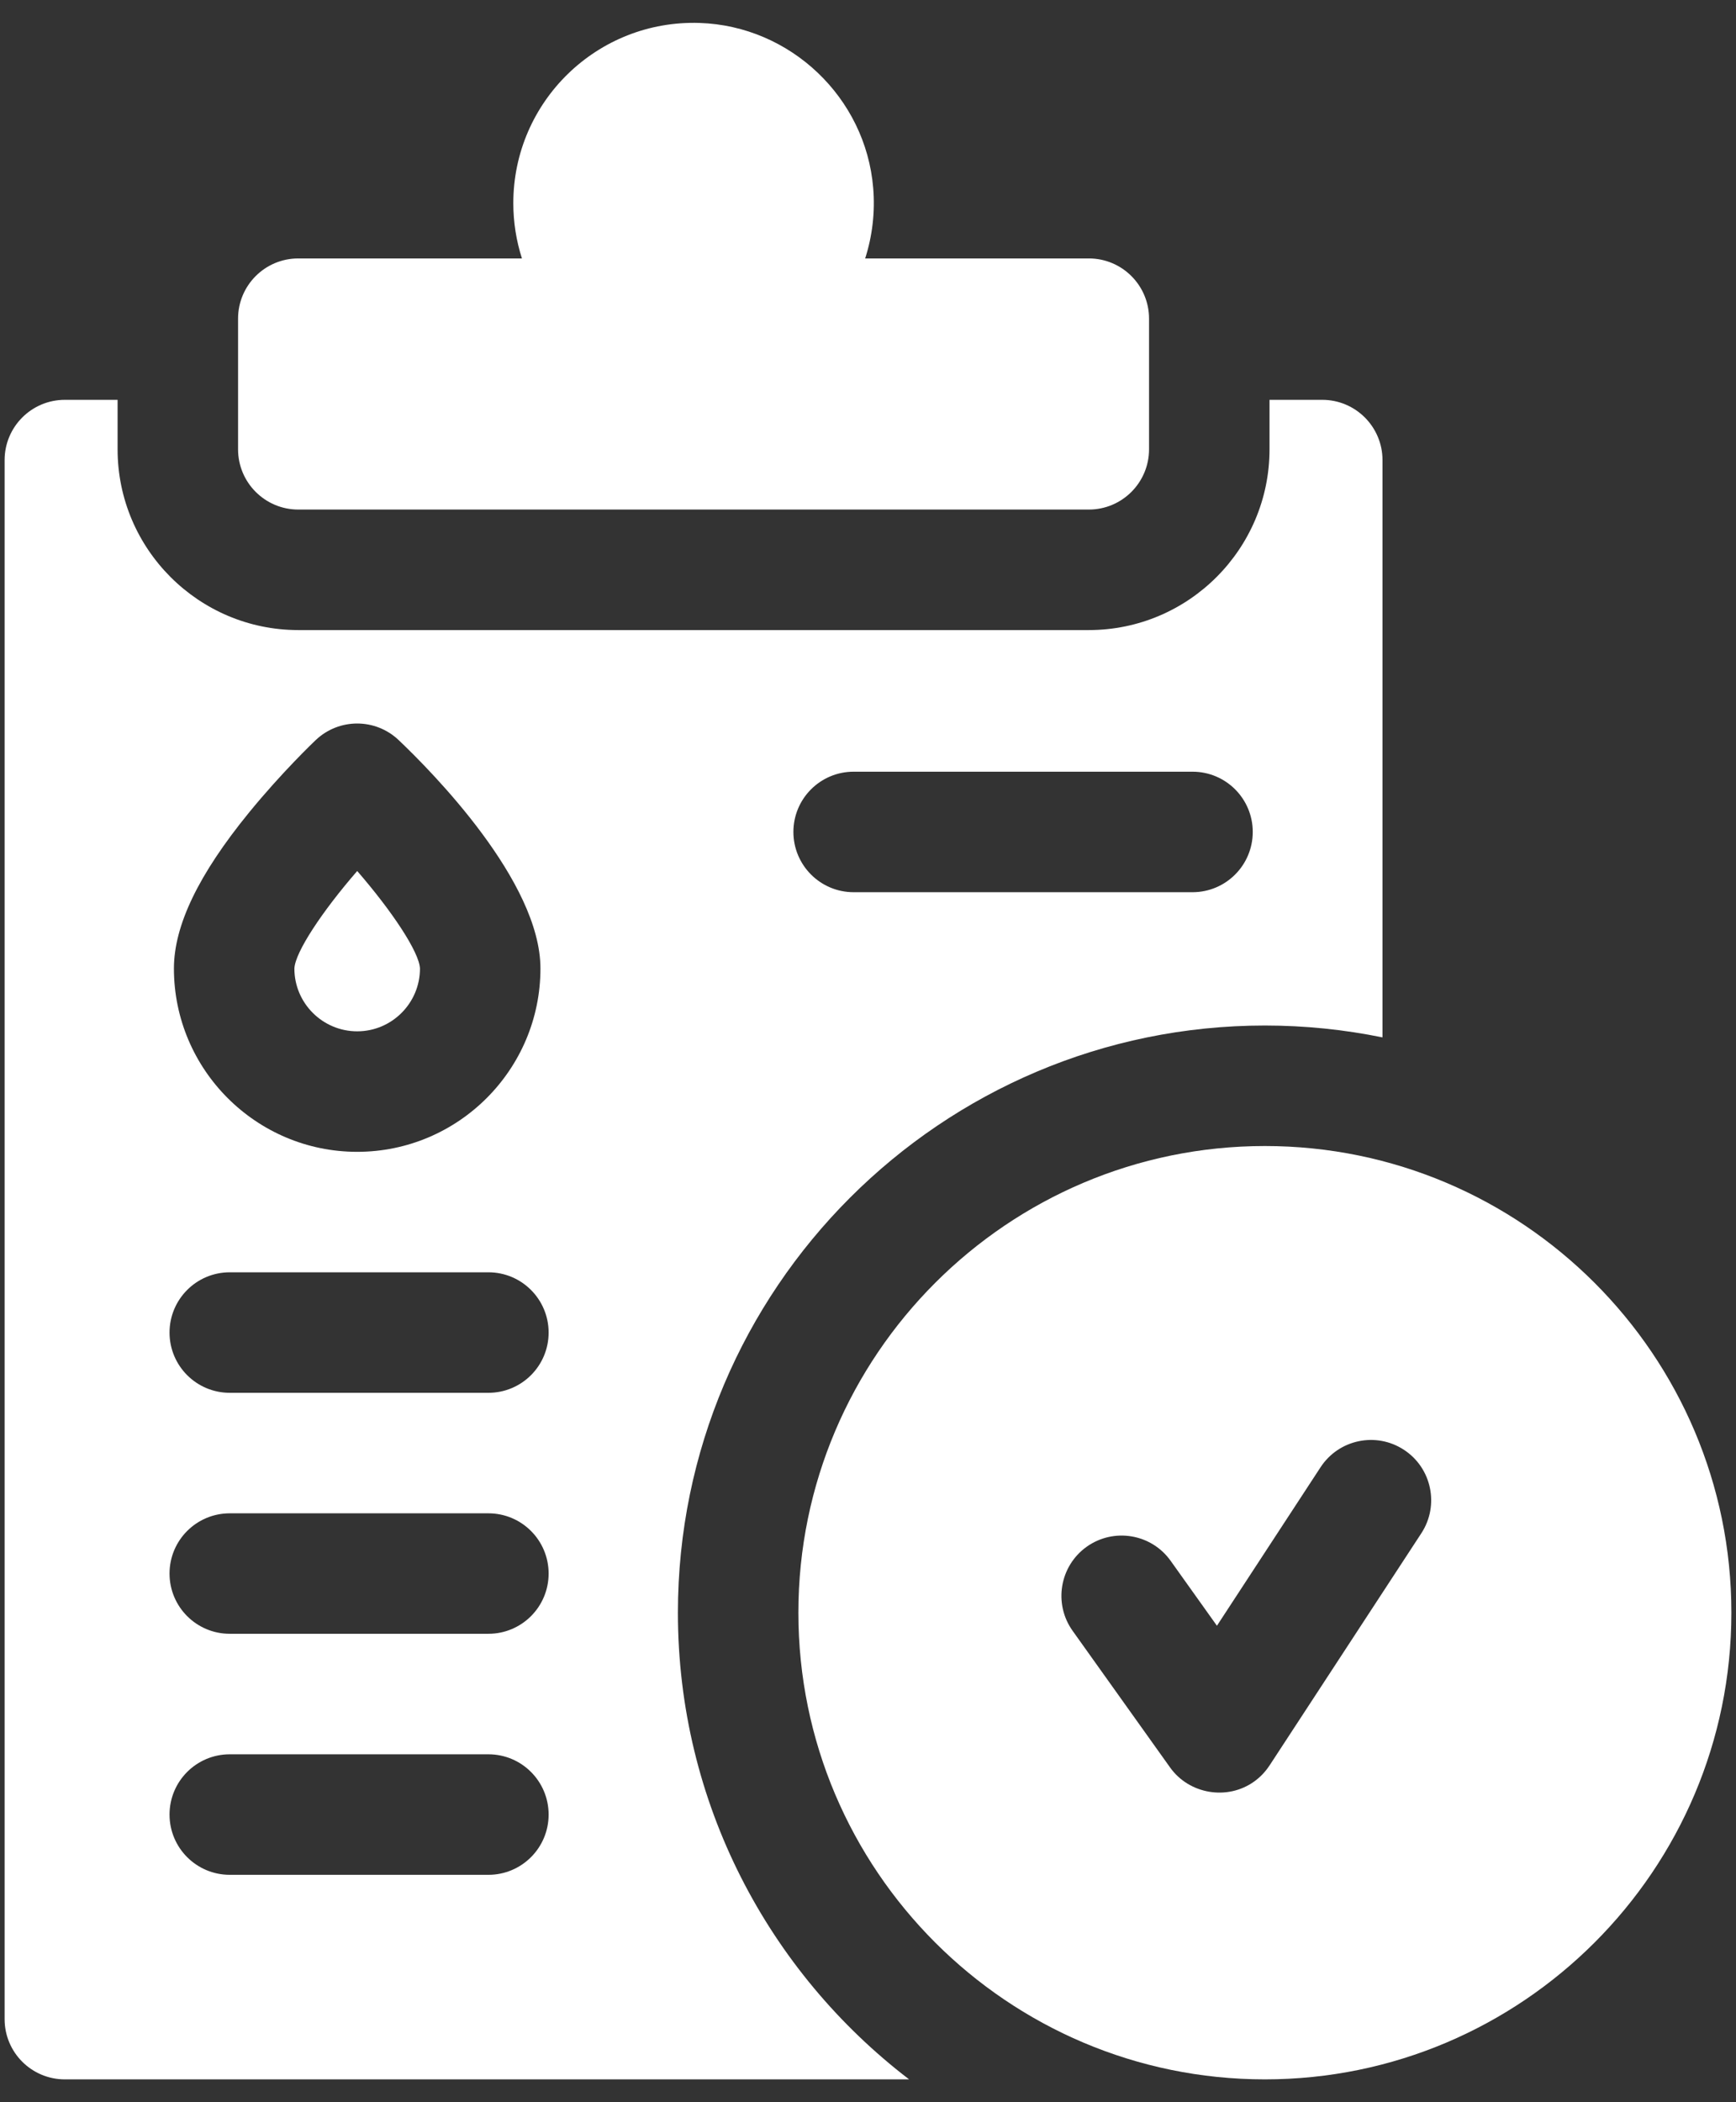
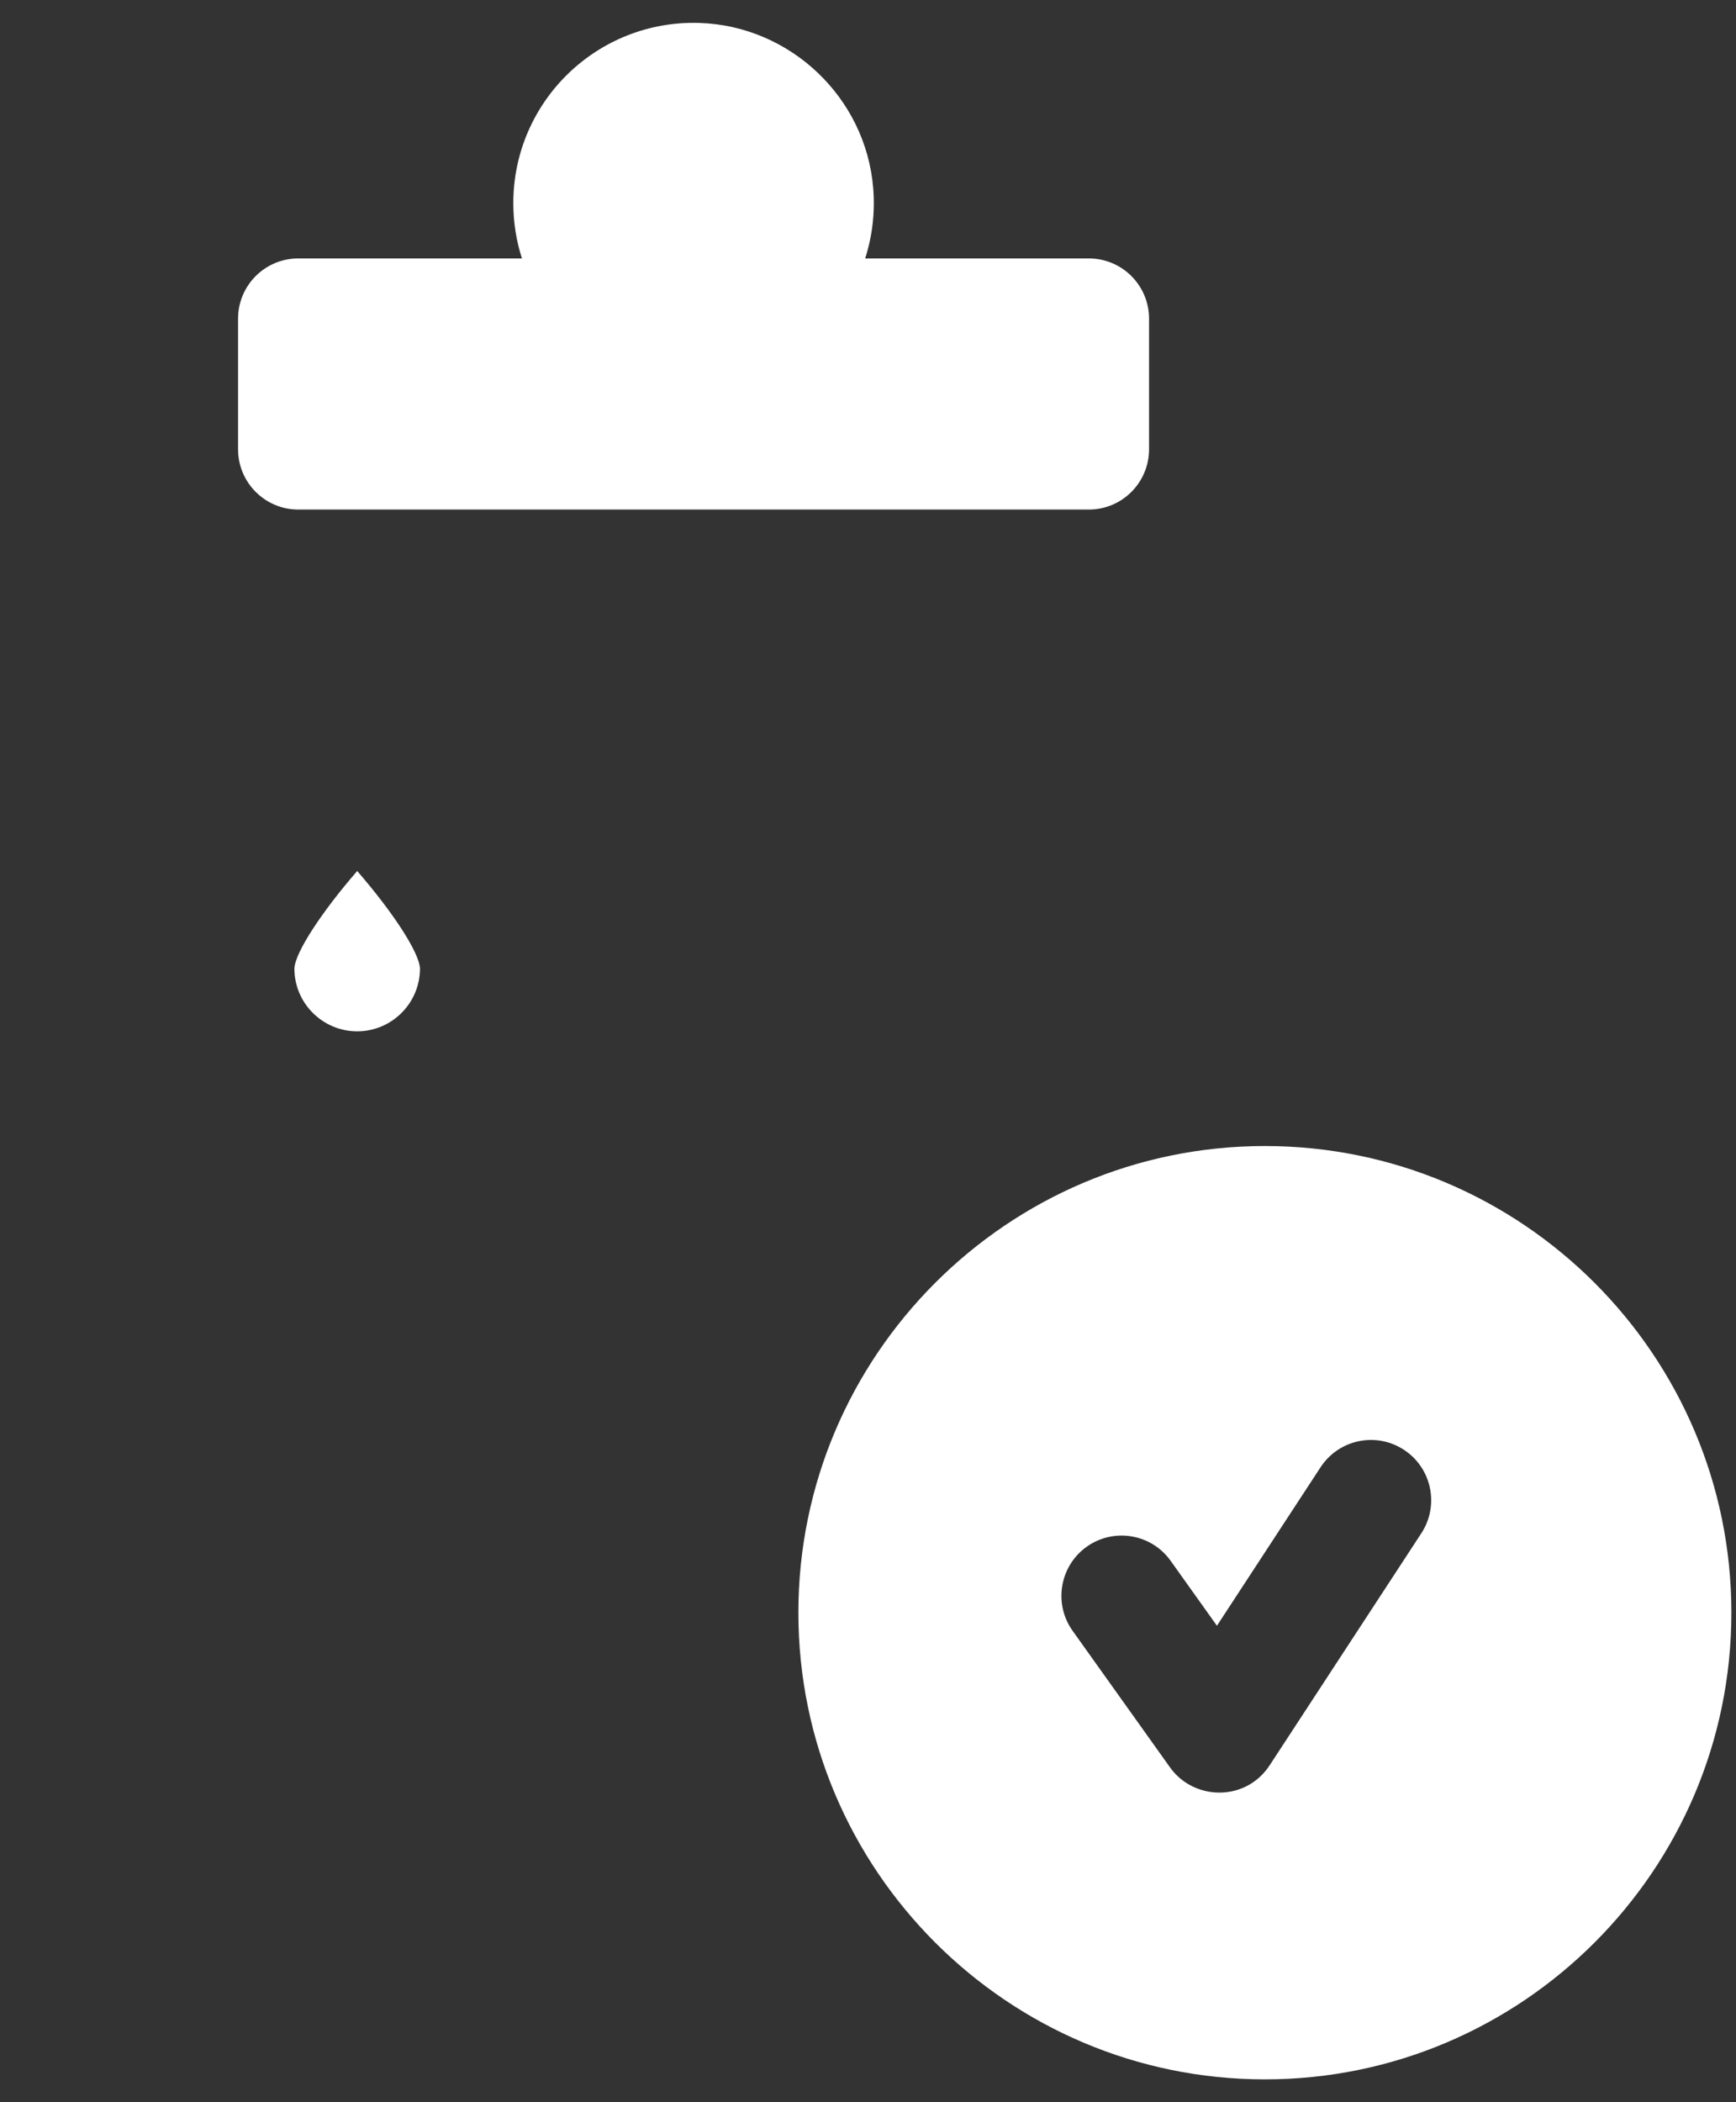
<svg xmlns="http://www.w3.org/2000/svg" width="38" height="46" viewBox="0 0 38 46" fill="none">
  <rect x="0" y="0" width="38" height="46" fill="#333333" stroke="none" />
-   <path d="M28.944 8.749H27.789V9.832C27.789 12.012 26.015 13.787 23.834 13.787H6.529C4.348 13.787 2.574 12.012 2.574 9.832V8.749H1.419C0.691 8.749 0.101 9.34 0.101 10.068V44.182C0.101 44.91 0.691 45.5 1.419 45.5H19.9C16.826 43.15 14.839 39.447 14.839 35.289C14.839 28.204 20.603 22.44 27.688 22.44C28.569 22.44 29.43 22.53 30.262 22.7V10.068C30.262 9.34 29.672 8.749 28.944 8.749ZM5.451 17.78C6.169 16.9 6.881 16.222 6.911 16.194C7.42 15.711 8.217 15.711 8.726 16.194C9.454 16.885 11.83 19.287 11.83 21.192C11.83 23.404 10.03 25.204 7.818 25.204C5.607 25.204 3.807 23.404 3.807 21.192C3.808 20.251 4.345 19.135 5.451 17.78ZM10.691 41.024H5.029C4.301 41.024 3.711 40.434 3.711 39.706C3.711 38.977 4.301 38.387 5.029 38.387H10.691C11.419 38.387 12.009 38.977 12.009 39.706C12.009 40.434 11.419 41.024 10.691 41.024ZM10.691 35.75H5.029C4.301 35.75 3.711 35.16 3.711 34.432C3.711 33.704 4.301 33.114 5.029 33.114H10.691C11.419 33.114 12.009 33.704 12.009 34.432C12.009 35.16 11.419 35.75 10.691 35.75ZM10.691 30.477H5.029C4.301 30.477 3.711 29.887 3.711 29.159C3.711 28.431 4.301 27.84 5.029 27.84H10.691C11.419 27.84 12.009 28.431 12.009 29.159C12.009 29.887 11.419 30.477 10.691 30.477ZM26.104 19.523H18.685C17.957 19.523 17.367 18.932 17.367 18.204C17.367 17.476 17.957 16.886 18.685 16.886H26.104C26.832 16.886 27.422 17.476 27.422 18.204C27.422 18.932 26.832 19.523 26.104 19.523Z" fill="white" />
  <path d="M7.819 22.567C8.576 22.567 9.192 21.951 9.193 21.194C9.179 20.837 8.586 19.943 7.819 19.059C7.051 19.944 6.458 20.838 6.444 21.194C6.444 21.95 7.061 22.567 7.819 22.567ZM18.938 5.655C19.097 5.159 19.157 4.636 19.114 4.116C18.951 2.134 17.301 0.567 15.313 0.502C13.074 0.43 11.236 2.223 11.236 4.446C11.236 4.867 11.303 5.274 11.425 5.655H6.529C5.801 5.655 5.211 6.245 5.211 6.973V9.831C5.211 10.559 5.801 11.15 6.529 11.15H23.834C24.562 11.15 25.152 10.559 25.152 9.831V6.973C25.152 6.245 24.562 5.655 23.834 5.655H18.938ZM27.688 25.077C22.057 25.077 17.476 29.658 17.476 35.288C17.476 40.919 22.057 45.5 27.688 45.5C33.318 45.5 37.899 40.919 37.899 35.288C37.899 29.658 33.318 25.077 27.688 25.077ZM31.113 33.549L27.789 38.632C27.788 38.634 27.786 38.635 27.785 38.637C27.696 38.772 27.583 38.89 27.451 38.984C26.866 39.402 26.03 39.261 25.613 38.676L23.479 35.685C23.056 35.093 23.194 34.269 23.786 33.846C24.379 33.423 25.203 33.561 25.625 34.154L26.638 35.574L28.906 32.106C29.305 31.496 30.122 31.325 30.731 31.724C31.34 32.122 31.511 32.939 31.113 33.549Z" fill="white" />
</svg>